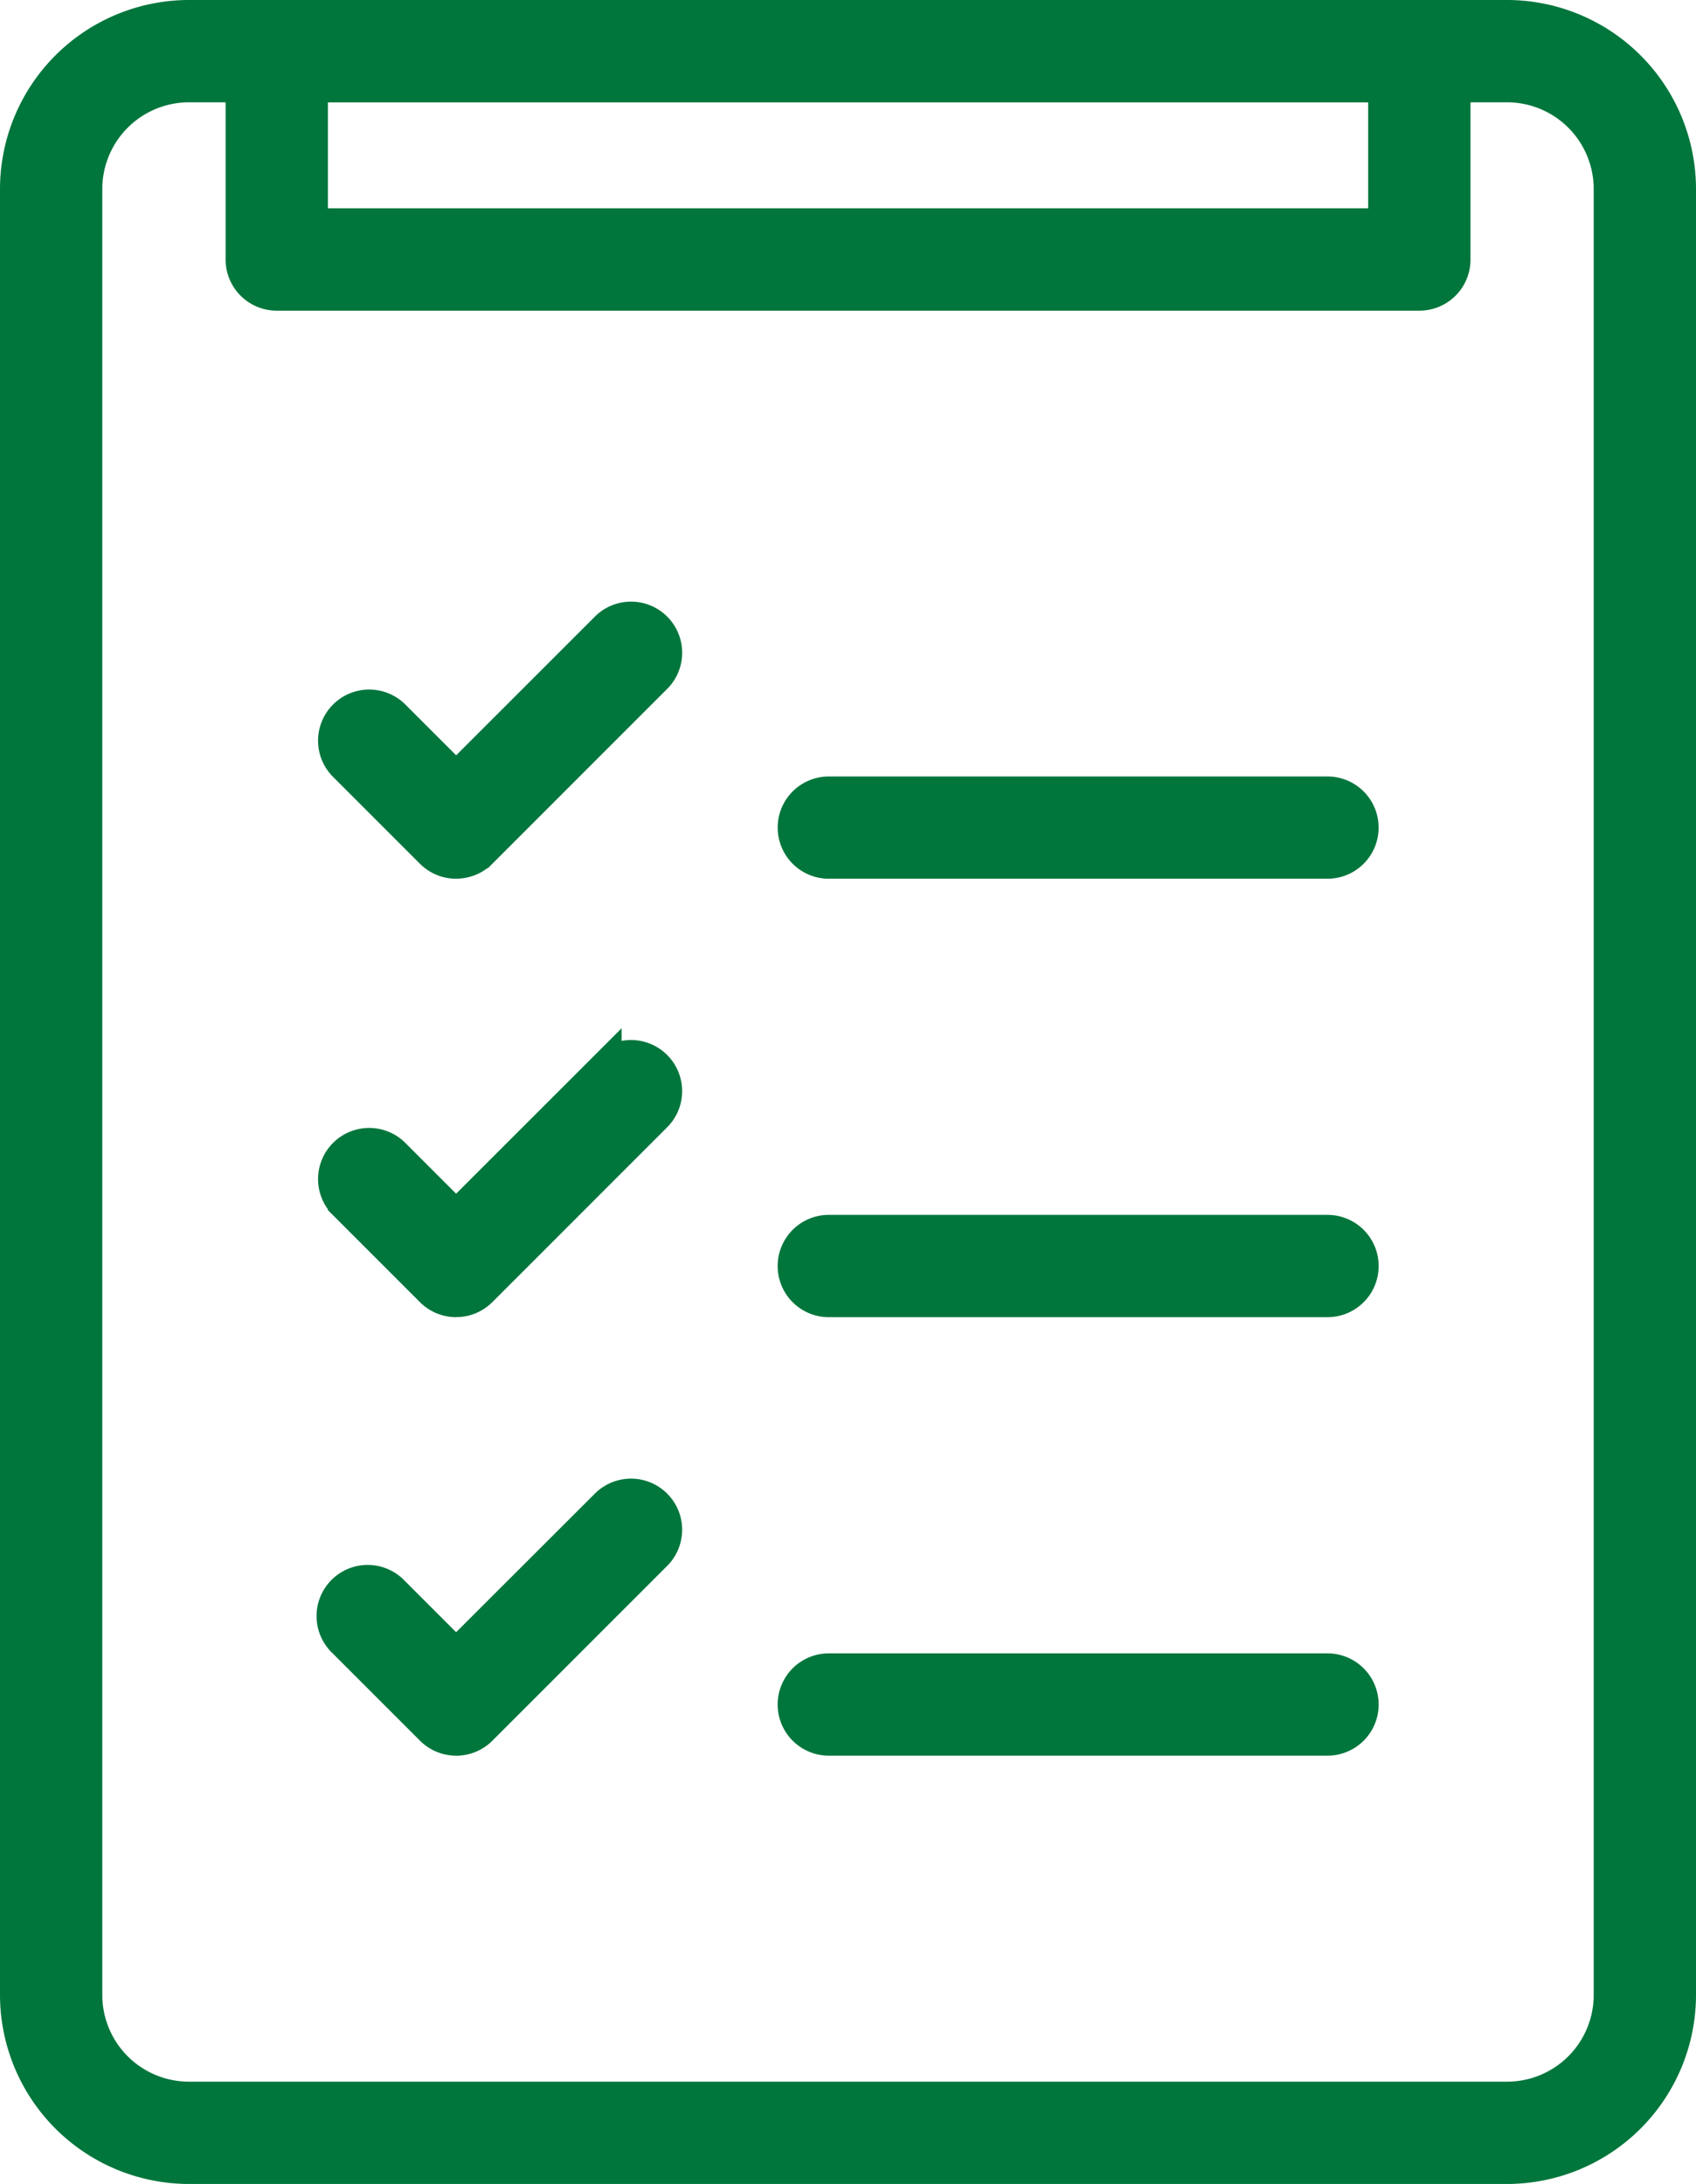
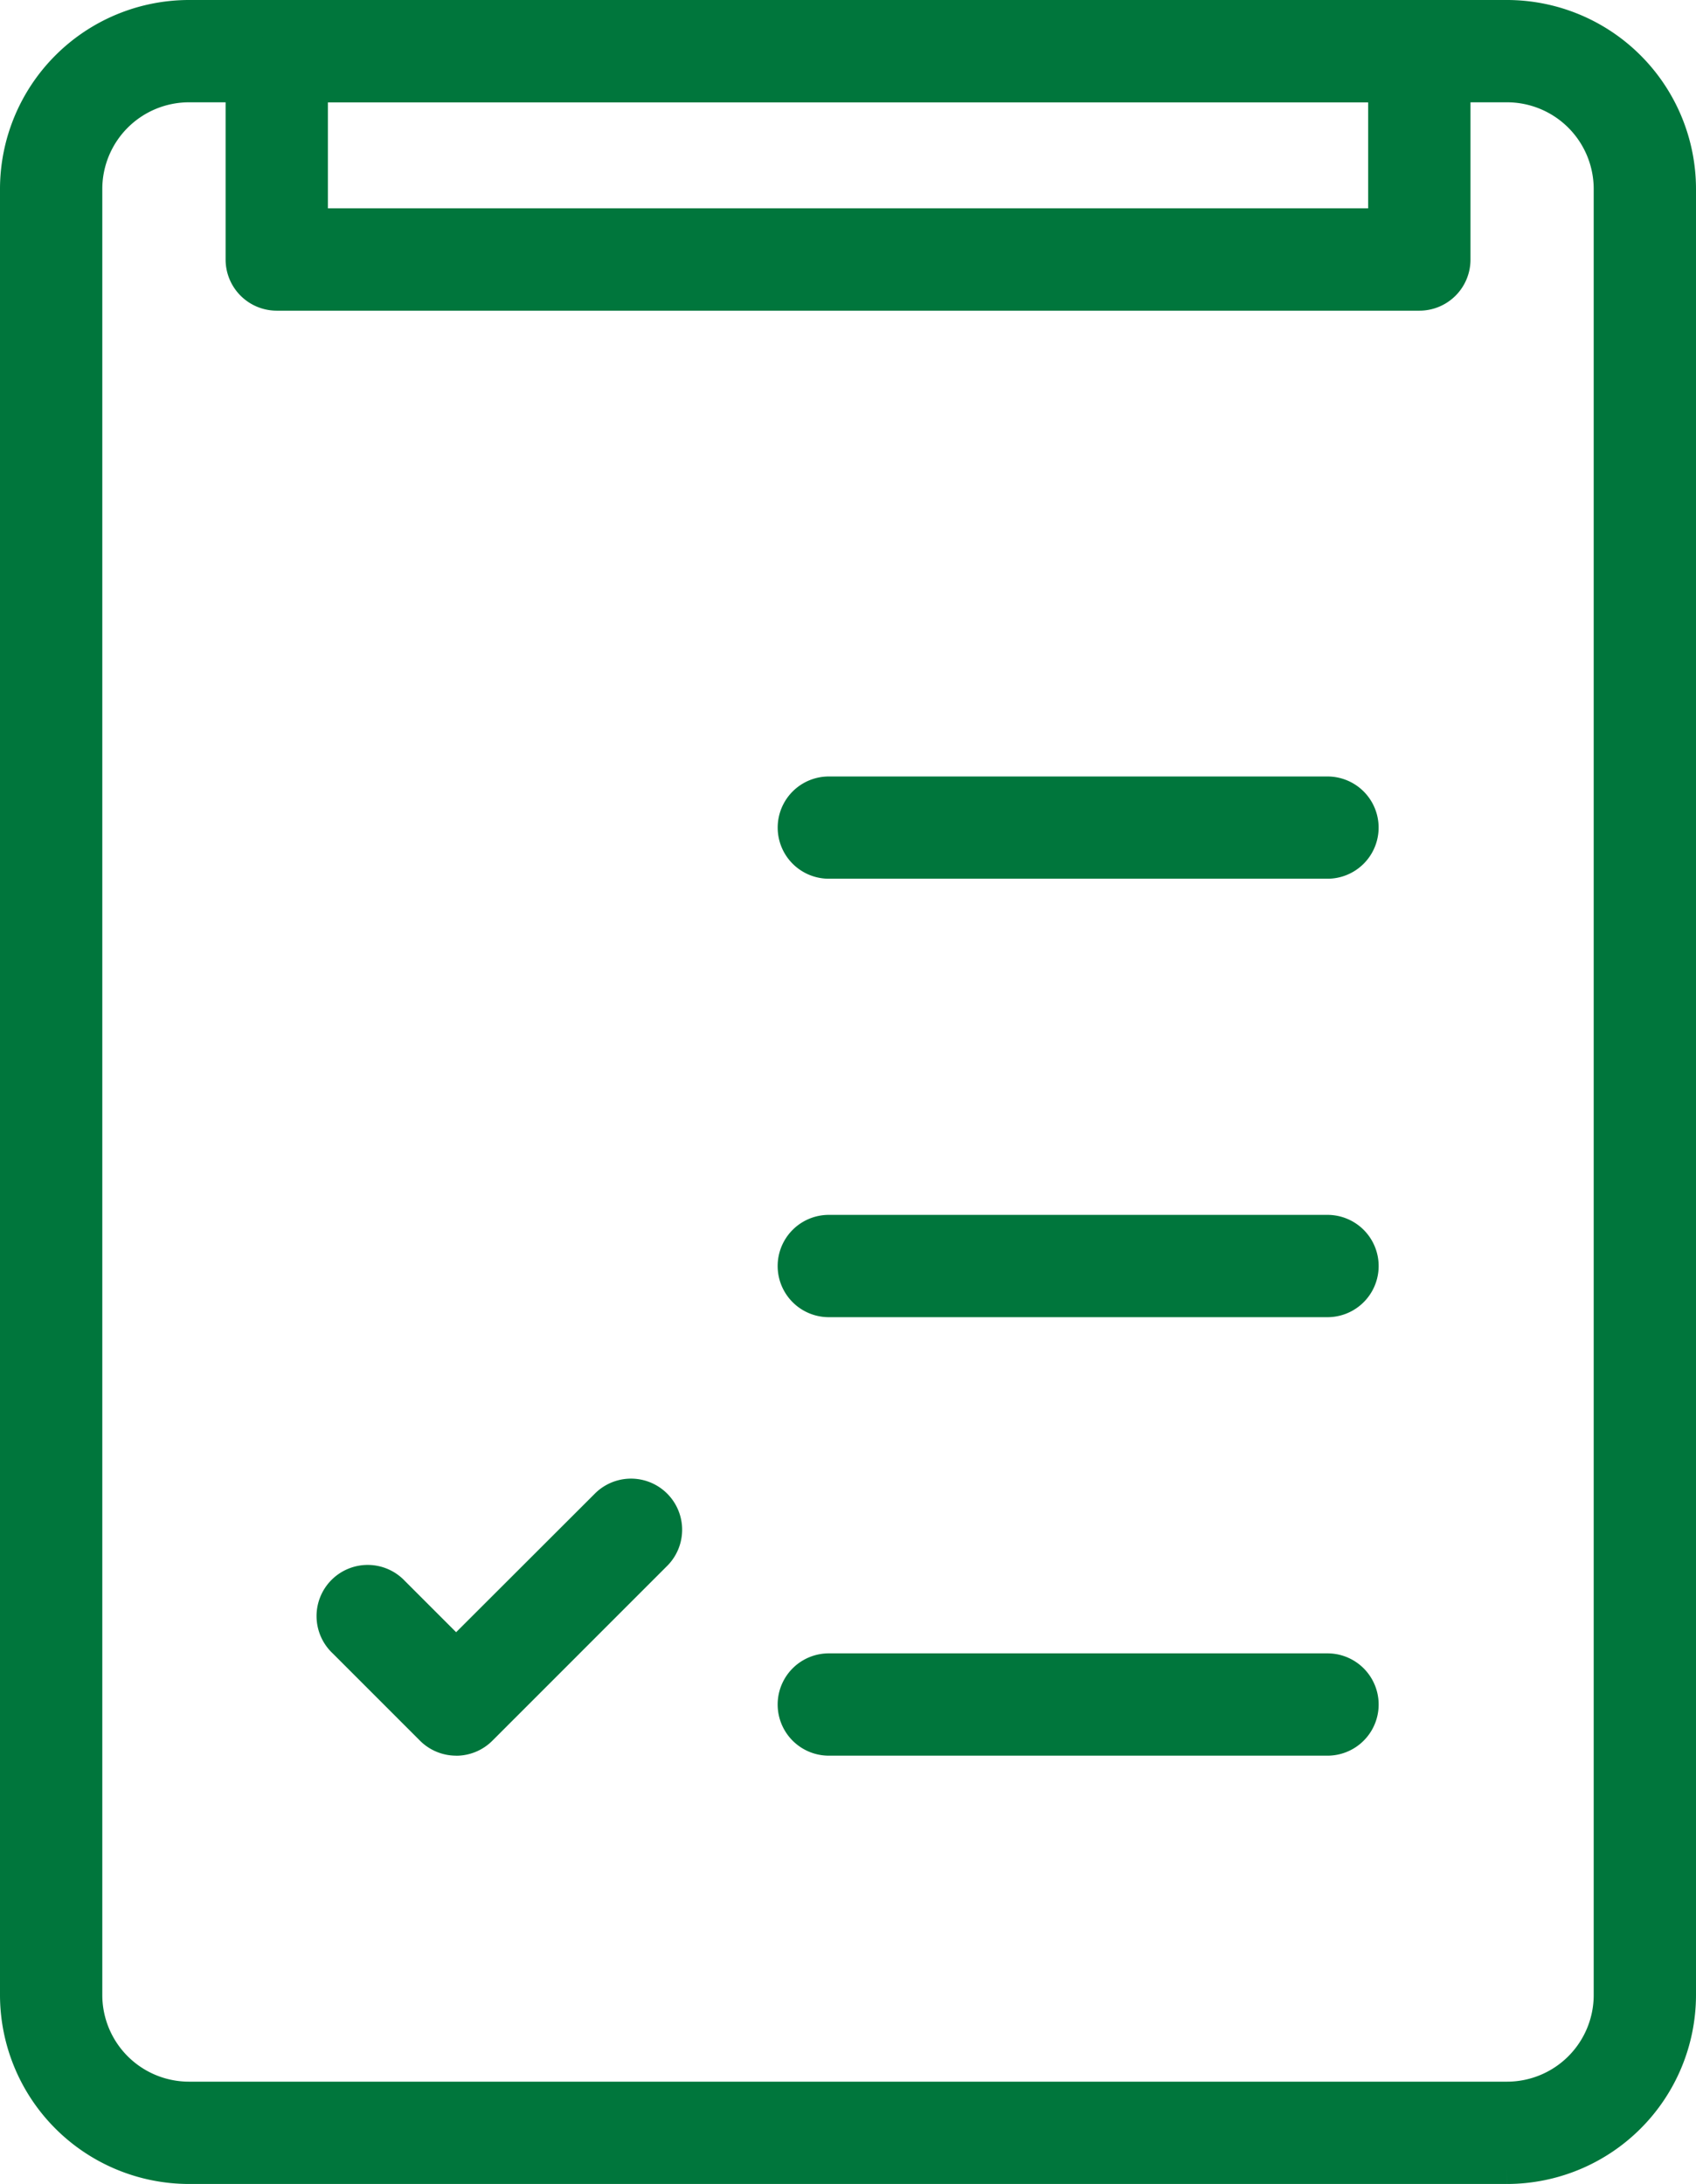
<svg xmlns="http://www.w3.org/2000/svg" width="55.142" height="71" viewBox="0 0 55.142 71">
  <g id="Group_11" data-name="Group 11" transform="translate(0.5 0.5)">
    <g id="Group_78" data-name="Group 78" transform="translate(0 0)">
      <path id="Path_16" data-name="Path 16" d="M48.5,70H5.642A5.649,5.649,0,0,1,0,64.358V5.642A5.649,5.649,0,0,1,5.642,0H48.5a5.649,5.649,0,0,1,5.642,5.642V64.358A5.649,5.649,0,0,1,48.5,70M5.642,2.326A3.32,3.32,0,0,0,2.326,5.642V64.358a3.319,3.319,0,0,0,3.316,3.316H48.5a3.318,3.318,0,0,0,3.316-3.316V5.642A3.319,3.319,0,0,0,48.5,2.326Z" transform="translate(0 0)" fill="#00763c" stroke="#00763c" stroke-width="1" />
      <path id="Path_17" data-name="Path 17" d="M42.135,9.1H4.987A1.163,1.163,0,0,1,3.825,7.937V1.162A1.164,1.164,0,0,1,4.987,0H42.135A1.163,1.163,0,0,1,43.3,1.162V7.937A1.161,1.161,0,0,1,42.135,9.1M6.151,6.773H40.973V2.324H6.151Z" transform="translate(3.51 0)" fill="#00763c" stroke="#00763c" stroke-width="1" />
-       <path id="Path_18" data-name="Path 18" d="M9.394,18.215h0a1.161,1.161,0,0,1-.823-.339l-2.85-2.85a1.163,1.163,0,0,1,1.643-1.645L9.394,15.41l4.881-4.879a1.162,1.162,0,0,1,1.643,1.643l-5.7,5.7a1.161,1.161,0,0,1-.823.339" transform="translate(4.937 9.352)" fill="#00763c" stroke="#00763c" stroke-width="1" />
-       <path id="Path_19" data-name="Path 19" d="M9.394,25.649h0a1.163,1.163,0,0,1-.823-.341l-2.85-2.85a1.163,1.163,0,0,1,1.643-1.645l2.029,2.029,4.881-4.879a1.162,1.162,0,0,1,1.643,1.643l-5.7,5.7a1.163,1.163,0,0,1-.823.341" transform="translate(4.937 16.172)" fill="#00763c" stroke="#00763c" stroke-width="1" />
      <path id="Path_20" data-name="Path 20" d="M9.394,33.082h0a1.163,1.163,0,0,1-.823-.341l-2.85-2.85a1.163,1.163,0,1,1,1.643-1.645l2.029,2.029L14.274,25.4a1.162,1.162,0,0,1,1.643,1.643l-5.7,5.7a1.163,1.163,0,0,1-.823.341" transform="translate(4.937 22.994)" fill="#00763c" stroke="#00763c" stroke-width="1" />
      <path id="Path_21" data-name="Path 21" d="M30.561,15.487H14.347a1.162,1.162,0,1,1,0-2.324H30.561a1.162,1.162,0,1,1,0,2.324" transform="translate(12.1 12.08)" fill="#00763c" stroke="#00763c" stroke-width="1" />
      <path id="Path_22" data-name="Path 22" d="M30.561,22.921H14.347a1.163,1.163,0,0,1,0-2.326H30.561a1.163,1.163,0,1,1,0,2.326" transform="translate(12.1 18.9)" fill="#00763c" stroke="#00763c" stroke-width="1" />
      <path id="Path_23" data-name="Path 23" d="M30.561,30.354H14.347a1.163,1.163,0,0,1,0-2.326H30.561a1.163,1.163,0,1,1,0,2.326" transform="translate(12.1 25.722)" fill="#00763c" stroke="#00763c" stroke-width="1" />
    </g>
  </g>
</svg>